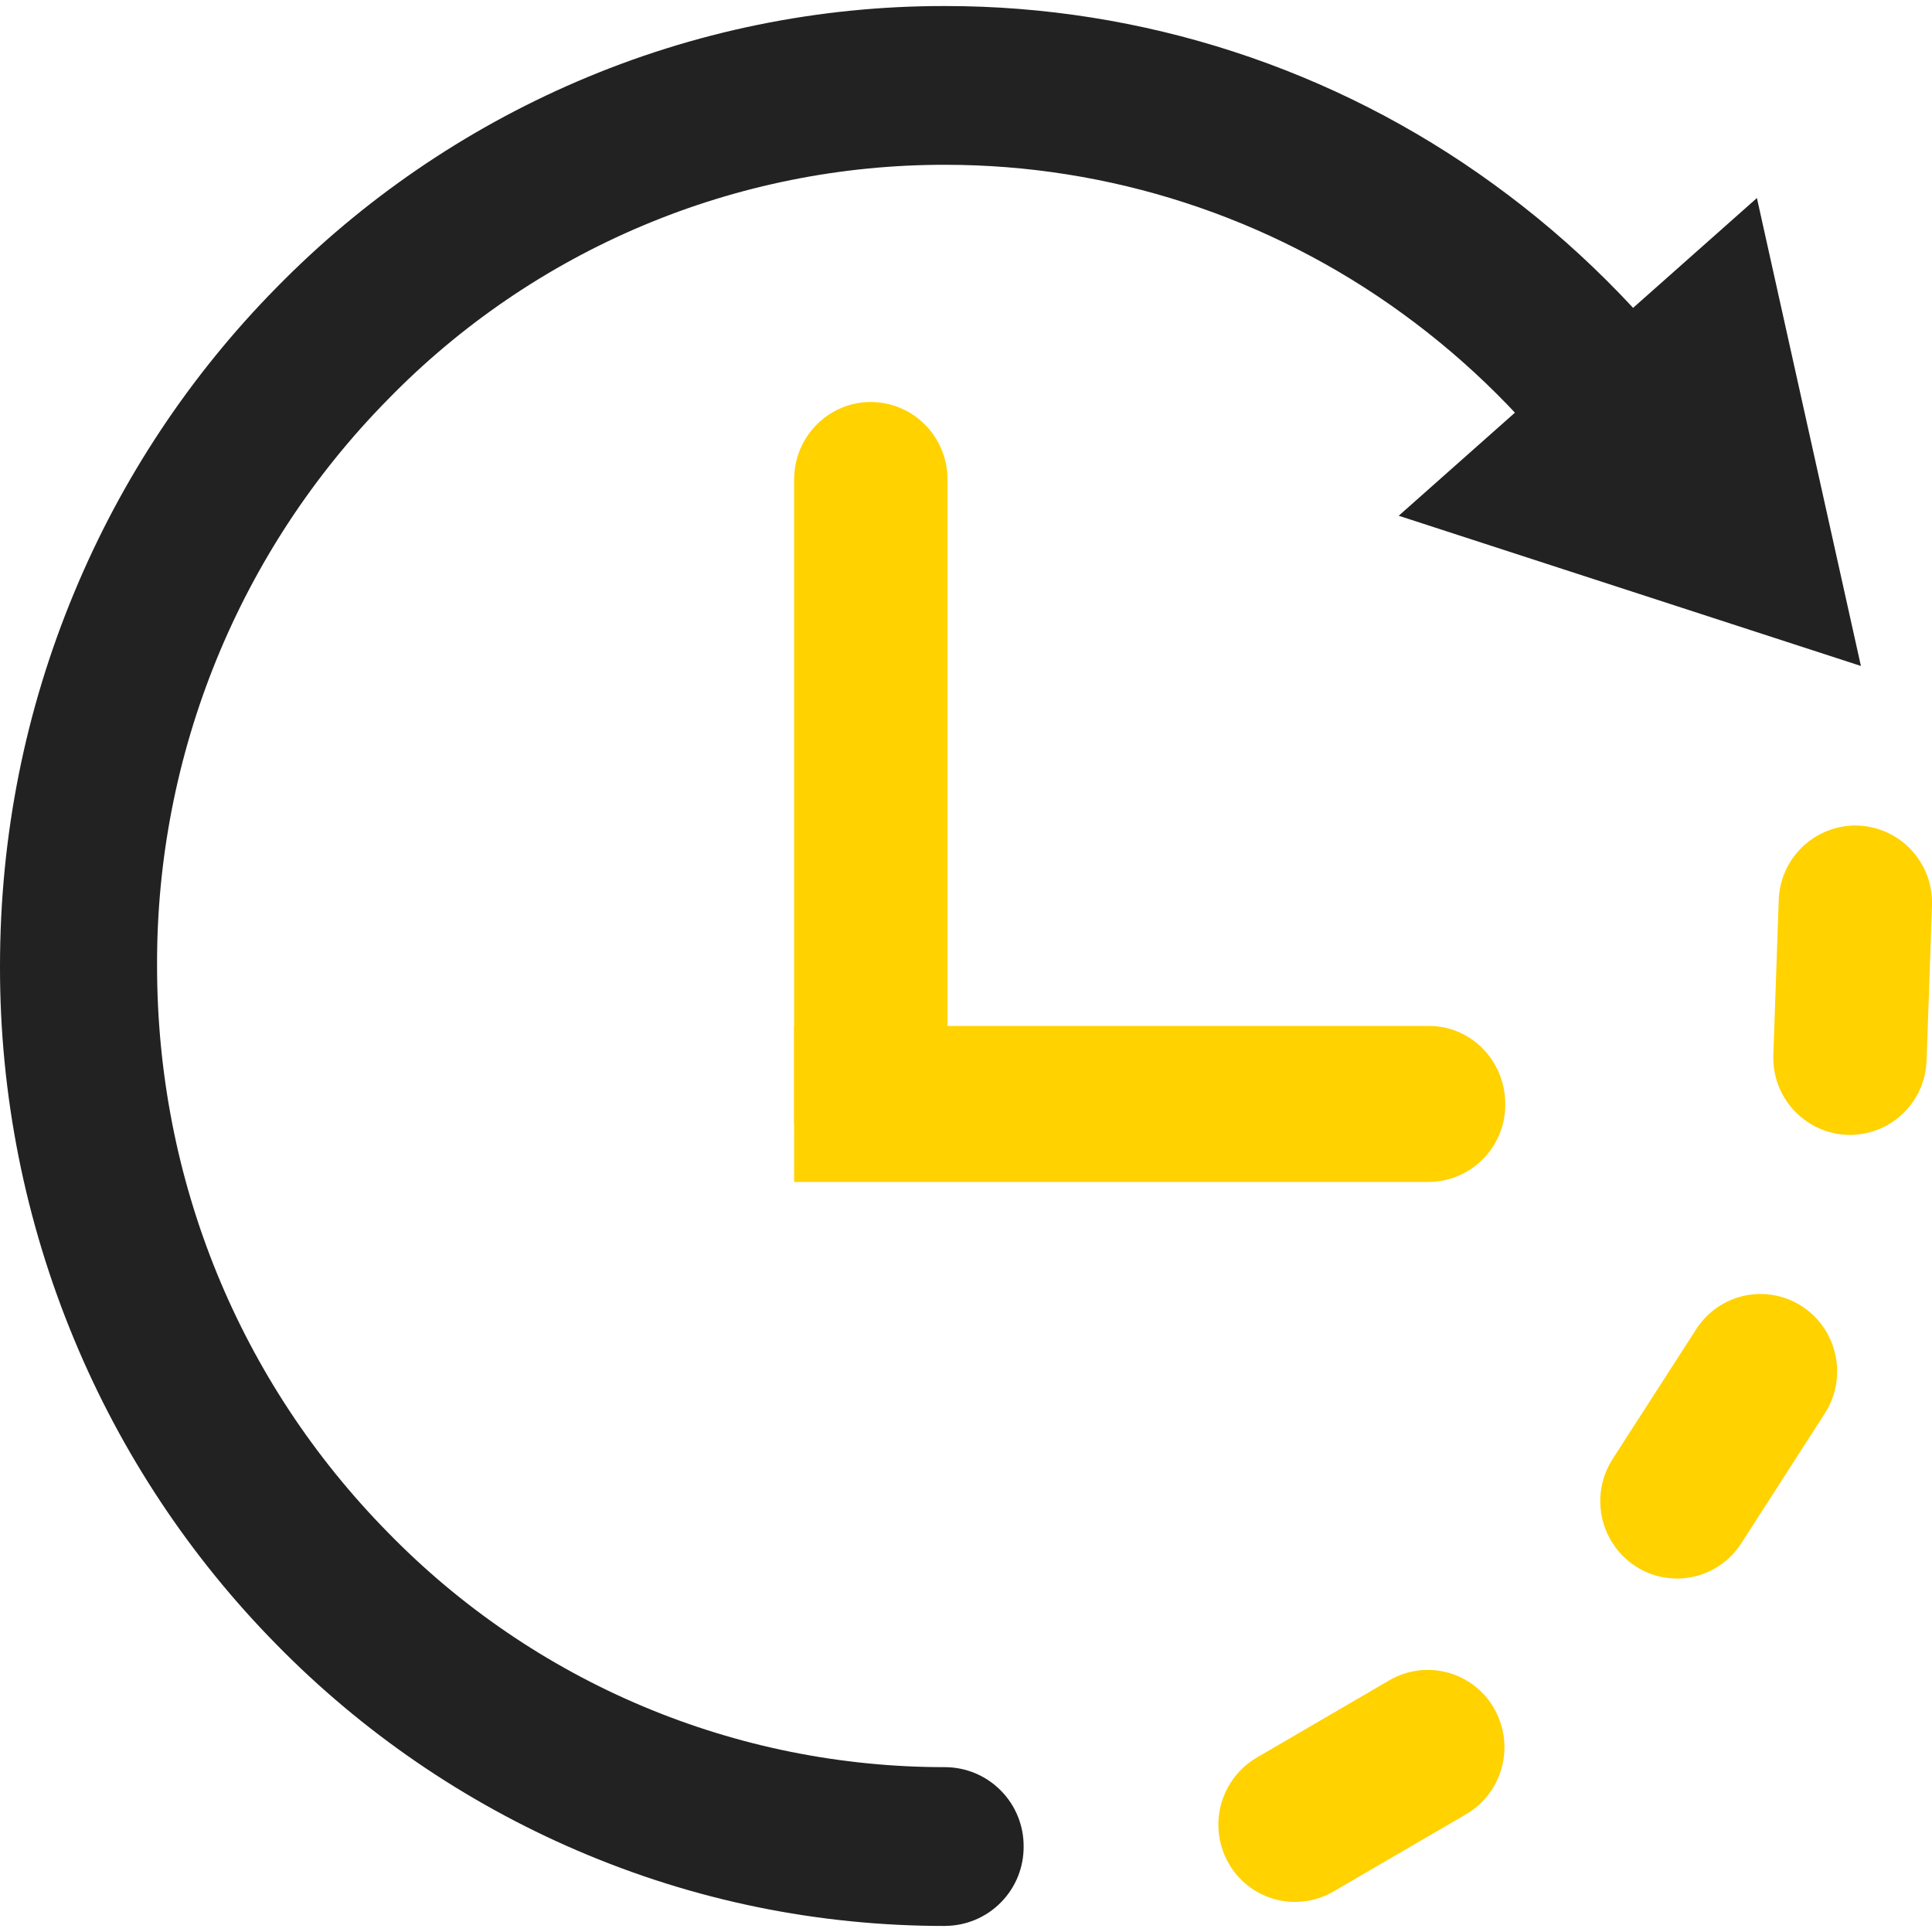
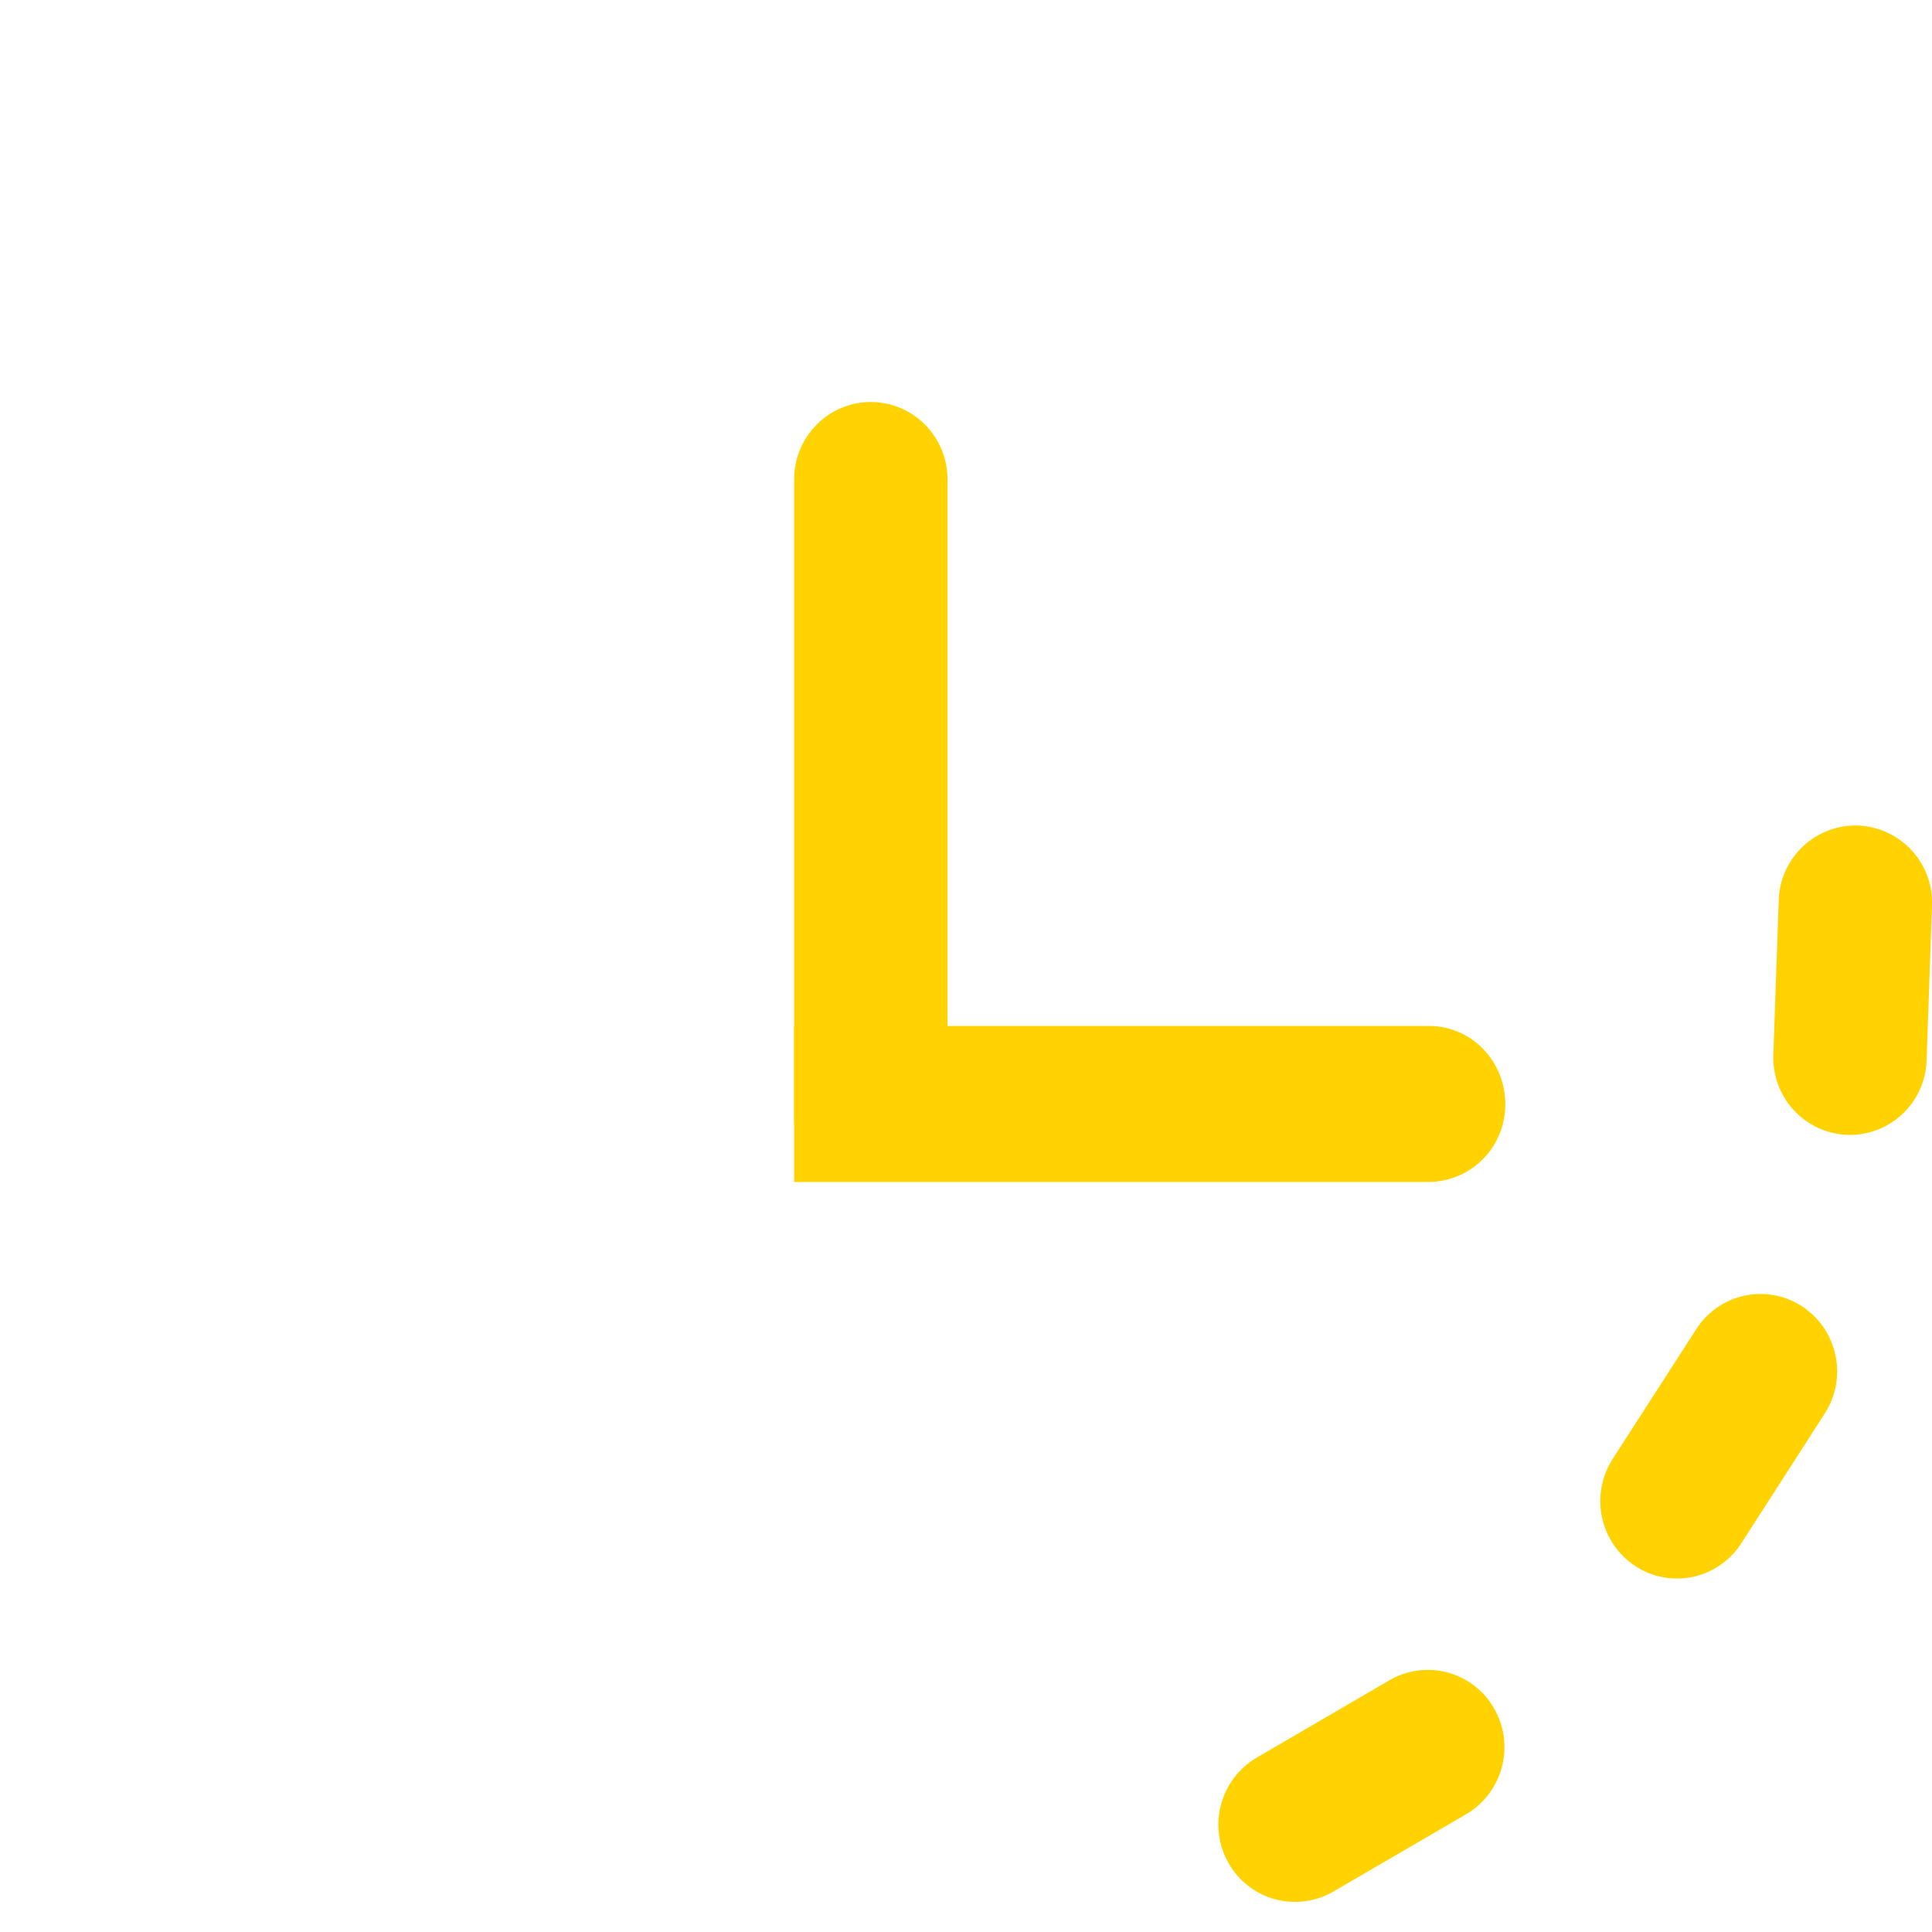
<svg xmlns="http://www.w3.org/2000/svg" width="64" height="64" viewBox="0 0 64 64" fill="none">
  <g clip-path="url(#clip0_1552_9811)">
    <path d="M61.547 27.347C62.223 27.373 62.862 27.667 63.322 28.164C63.782 28.661 64.026 29.321 64 29.997L63.821 35.123C63.811 35.458 63.735 35.787 63.598 36.093C63.461 36.398 63.264 36.673 63.02 36.903C62.776 37.133 62.489 37.312 62.176 37.431C61.863 37.549 61.529 37.605 61.195 37.595C60.518 37.568 59.88 37.273 59.421 36.776C58.962 36.279 58.718 35.62 58.744 34.944L58.923 29.819C58.933 29.484 59.008 29.154 59.146 28.849C59.283 28.543 59.48 28.268 59.724 28.038C59.968 27.809 60.254 27.63 60.568 27.511C60.881 27.392 61.215 27.336 61.549 27.347H61.547ZM59.701 43.277C60.877 44.051 61.213 45.637 60.448 46.824L57.683 51.123C57.503 51.405 57.269 51.648 56.994 51.839C56.72 52.03 56.41 52.164 56.083 52.235C55.756 52.305 55.418 52.309 55.09 52.248C54.761 52.187 54.448 52.061 54.168 51.877C53.602 51.503 53.206 50.921 53.066 50.257C52.927 49.593 53.054 48.901 53.421 48.331L56.189 44.032C56.369 43.75 56.603 43.507 56.877 43.316C57.152 43.126 57.461 42.992 57.788 42.921C58.114 42.851 58.452 42.846 58.78 42.908C59.109 42.969 59.422 43.094 59.701 43.277ZM49.496 56.597C49.833 57.186 49.925 57.883 49.751 58.539C49.578 59.194 49.152 59.755 48.568 60.099L44.168 62.661C43.879 62.829 43.56 62.938 43.229 62.981C42.898 63.025 42.562 63.003 42.24 62.916C41.917 62.829 41.615 62.679 41.351 62.474C41.087 62.27 40.866 62.016 40.701 61.725C40.364 61.137 40.272 60.44 40.446 59.784C40.62 59.129 41.045 58.568 41.629 58.224L46.029 55.659C46.318 55.491 46.637 55.383 46.968 55.339C47.3 55.296 47.636 55.318 47.958 55.405C48.281 55.493 48.583 55.643 48.846 55.848C49.11 56.052 49.331 56.307 49.496 56.597ZM28.845 13.317C30.248 13.317 31.387 14.464 31.387 15.88V37.24H26.307V15.88C26.307 14.467 27.443 13.317 28.845 13.317Z" fill="#FFD200" />
    <path d="M26.307 39.154V33.986H47.341C48.736 33.986 49.864 35.144 49.864 36.573C49.871 37.25 49.609 37.901 49.136 38.385C48.664 38.869 48.018 39.146 47.341 39.154H26.307Z" fill="#FFD200" />
-     <path d="M31.307 63.8C27.08 63.8 22.979 62.96 19.117 61.299C15.388 59.696 12.008 57.381 9.165 54.483C6.301 51.577 4.024 48.145 2.459 44.376C0.827 40.455 -0.009 36.248 6.90352e-05 32C6.90352e-05 27.71 0.827 23.547 2.459 19.627C4.023 15.858 6.3 12.426 9.165 9.52C12.008 6.62 15.389 4.303 19.12 2.699C22.969 1.043 27.116 0.193 31.307 0.2C37.837 0.196 44.2 2.263 49.48 6.104C52.133 8.027 54.467 10.35 56.416 13.006C56.828 13.567 57.002 14.267 56.902 14.955C56.801 15.644 56.434 16.265 55.88 16.686C55.606 16.892 55.294 17.041 54.962 17.125C54.63 17.21 54.285 17.227 53.946 17.176C53.607 17.126 53.282 17.008 52.989 16.83C52.696 16.653 52.442 16.419 52.24 16.142C50.62 13.932 48.666 11.988 46.448 10.379C42.047 7.179 36.745 5.456 31.304 5.459C27.865 5.455 24.46 6.14 21.29 7.475C18.121 8.81 15.251 10.767 12.851 13.23C7.923 18.231 5.174 24.979 5.203 32C5.203 39.091 7.923 45.758 12.856 50.771C15.257 53.233 18.126 55.19 21.296 56.524C24.465 57.858 27.87 58.543 31.309 58.539C31.653 58.541 31.993 58.61 32.31 58.743C32.627 58.877 32.914 59.071 33.155 59.316C33.397 59.56 33.588 59.85 33.717 60.168C33.846 60.486 33.912 60.827 33.909 61.171C33.911 61.514 33.845 61.854 33.716 62.172C33.586 62.49 33.395 62.779 33.153 63.023C32.912 63.267 32.625 63.461 32.309 63.594C31.992 63.727 31.653 63.796 31.309 63.798L31.307 63.8Z" fill="#222222" />
-     <path d="M61.645 22.061L58.2 6.56L46.334 17.085L61.645 22.061Z" fill="#222222" />
  </g>
  <defs>
    <clipPath id="clip0_1552_9811">
      <rect width="64" height="64" fill="white" />
    </clipPath>
  </defs>
</svg>